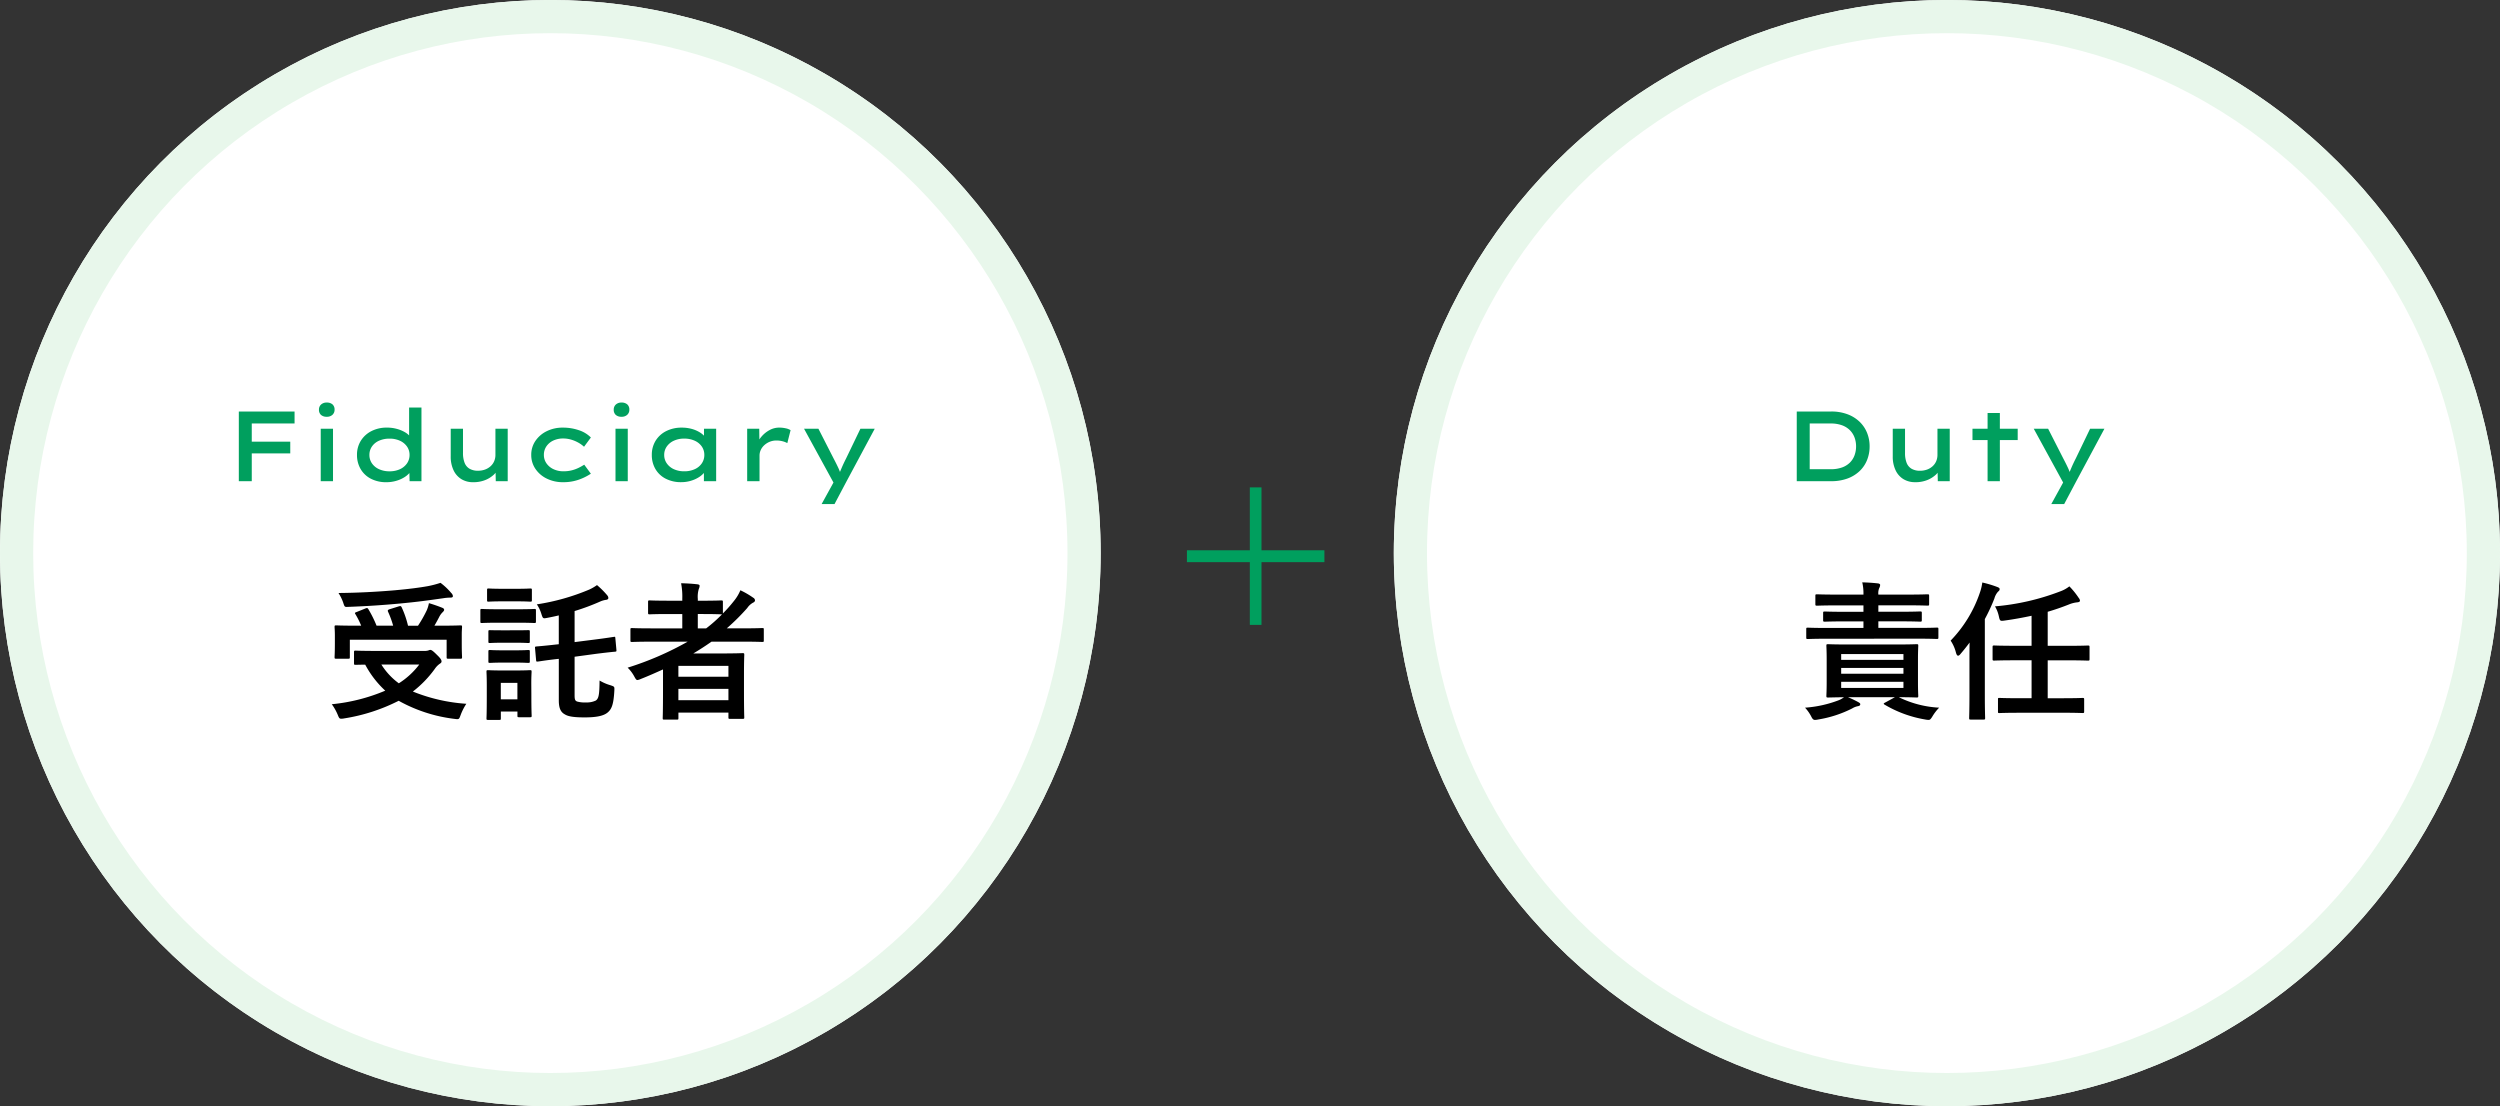
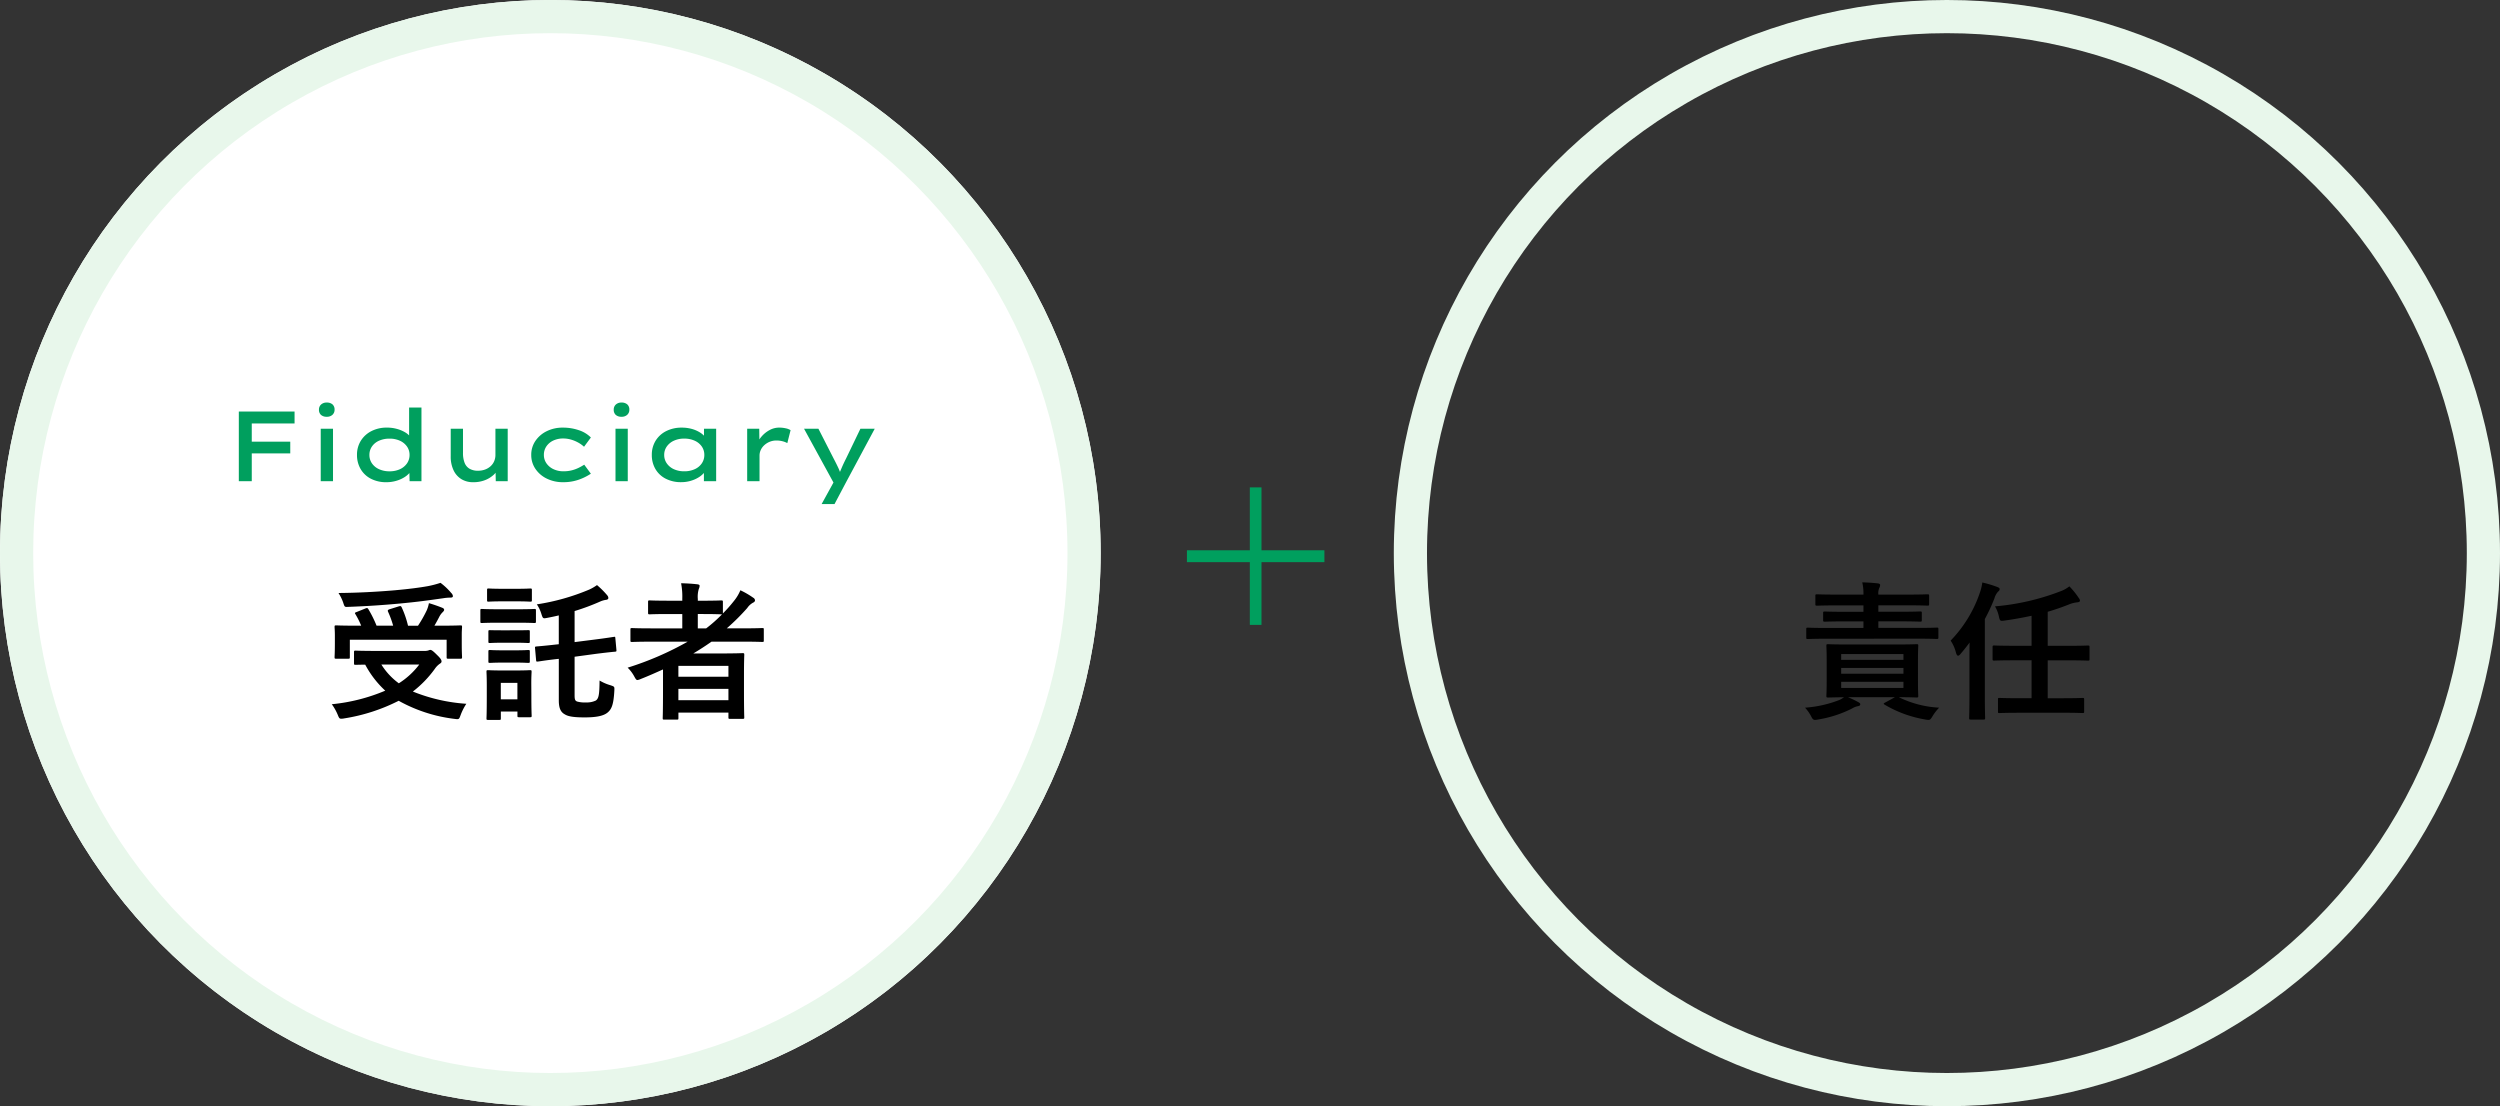
<svg xmlns="http://www.w3.org/2000/svg" width="452" height="200" viewBox="0 0 452 200">
  <rect x="0" y="0" width="452" height="200" fill="#333333" stroke="none" />
  <g id="グループ_613" data-name="グループ 613" transform="translate(-236 -976)">
    <g id="楕円形_35" data-name="楕円形 35" transform="translate(236 976)" fill="#fff" stroke="#e8f7eb" stroke-width="6">
      <ellipse cx="99.5" cy="100" rx="99.5" ry="100" stroke="none" />
      <ellipse cx="99.5" cy="100" rx="96.5" ry="97" fill="none" />
    </g>
    <g id="楕円形_36" data-name="楕円形 36" transform="translate(488 976)" fill="#fff" stroke="#e8f7eb" stroke-width="6">
-       <circle cx="100" cy="100" r="100" stroke="none" />
      <circle cx="100" cy="100" r="97" fill="none" />
    </g>
    <path id="パス_10826" data-name="パス 10826" d="M-31.023-10.314c-2.619,0-3.51-.054-3.672-.054-.27,0-.3.027-.3.3V-8.1c0,.27.027.3.3.3.108,0,.729-.027,1.728-.027a17.69,17.69,0,0,0,3.618,4.7A32.968,32.968,0,0,1-39.015-.675a8.975,8.975,0,0,1,1.08,1.917c.216.54.3.7.594.7a2.439,2.439,0,0,0,.567-.054A33.03,33.03,0,0,0-26.919-1.3,27.431,27.431,0,0,0-16.848,1.971c.216.027.4.054.513.054.351,0,.405-.162.621-.756A10.181,10.181,0,0,1-14.688-.756,31.164,31.164,0,0,1-24.354-2.97a19.8,19.8,0,0,0,3.969-4.1,3.528,3.528,0,0,1,.891-.918c.216-.135.324-.243.324-.432,0-.216-.108-.486-.783-1.134-.783-.783-1.026-.945-1.269-.945a1.03,1.03,0,0,0-.351.108,2.574,2.574,0,0,1-.729.081Zm7.83,2.457a14.041,14.041,0,0,1-3.7,3.4,12.3,12.3,0,0,1-3.159-3.4Zm-11.313-9.5c-.378.135-.378.189-.216.432A14.53,14.53,0,0,1-33.7-14.877h-.972c-2.484,0-3.375-.054-3.537-.054-.27,0-.3.027-.3.3,0,.189.054.621.054,1.539v1.35c0,1.755-.054,2.376-.054,2.538,0,.27.027.3.3.3h2.16c.27,0,.3-.027.3-.3v-3.132h17.5v3.132c0,.27.027.3.3.3h2.187c.27,0,.3-.027.3-.3,0-.162-.054-.783-.054-2.511v-1.566c0-.729.054-1.188.054-1.35,0-.27-.027-.3-.3-.3-.162,0-1.053.054-3.537.054h-1.161c.324-.54.594-1.053.864-1.566a3.19,3.19,0,0,1,.594-.837c.162-.162.3-.3.3-.459,0-.189-.135-.3-.4-.4-.675-.27-1.431-.54-2.349-.81a5.86,5.86,0,0,1-.405,1.323,22.635,22.635,0,0,1-1.566,2.754h-1.809A17.2,17.2,0,0,0-26.379-18.2c-.135-.27-.243-.243-.54-.162l-1.647.513c-.324.108-.378.216-.27.459a17.222,17.222,0,0,1,.918,2.511h-3a21.336,21.336,0,0,0-1.458-2.943c-.135-.243-.243-.3-.567-.162Zm15.147-5.265a17.949,17.949,0,0,1-2.268.594c-1.512.27-3.348.513-6.048.756-3.159.27-6.7.459-10.125.486a8.319,8.319,0,0,1,.837,1.7c.27.837.27.837.864.81,3.132-.108,6.4-.324,9.261-.594,3.267-.3,5.346-.594,7.992-.972a8.315,8.315,0,0,1,1.3-.108c.3,0,.432-.108.432-.27a.9.9,0,0,0-.3-.567A11.532,11.532,0,0,0-19.359-22.626ZM4.887-11.907v-5.616A39.994,39.994,0,0,0,9.639-19.3a4.443,4.443,0,0,1,.891-.243c.324-.027.459-.162.459-.351a.766.766,0,0,0-.189-.459,15.171,15.171,0,0,0-1.863-1.863,8.7,8.7,0,0,1-1.4.81,39.767,39.767,0,0,1-9.477,2.673,6.405,6.405,0,0,1,.837,1.782c.27.81.27.81,1.107.648.7-.135,1.35-.27,2.025-.432v5.211l-.513.054c-2.376.27-3.267.324-3.51.351-.27.027-.3.054-.27.324l.189,2.133c.027.27.054.3.324.27.3-.027,1.107-.189,3.483-.459l.3-.027v7.506c0,1.512.4,2.16,1.107,2.538.594.378,1.647.54,3.564.54,2,0,3.375-.243,4.131-.864s1.107-1.458,1.242-4.023c.027-.675.027-.675-.675-.918a8.419,8.419,0,0,1-2-.864c-.027,2.511-.135,3.24-.675,3.618A3.764,3.764,0,0,1,6.939-1a4.987,4.987,0,0,1-1.593-.162C5-1.3,4.887-1.485,4.887-2.3V-9.261l3.78-.513c2.376-.3,3.267-.378,3.537-.4.243-.027.27-.054.243-.351l-.189-2.052c-.027-.3-.027-.324-.3-.27-.27.027-1.134.189-3.51.486Zm-7.83,7.452c0-1.269.054-1.917.054-2.079,0-.27-.027-.3-.3-.3-.189,0-.729.054-2.484.054H-8.262c-1.728,0-2.3-.054-2.457-.054-.3,0-.324.027-.324.3,0,.189.054.837.054,2.538v1.809c0,3.267-.054,3.888-.054,4.077,0,.243.027.27.324.27h1.971c.27,0,.3-.027.3-.27V.648h3v.729c0,.27.027.3.3.3h1.971c.27,0,.3-.027.3-.3,0-.162-.054-.756-.054-3.888Zm-2.511-.081v2.97h-3v-2.97ZM-8.991-17.847c-2.052,0-2.727-.054-2.889-.054-.243,0-.27.027-.27.3v1.917c0,.3.027.324.27.324.162,0,.837-.054,2.889-.054h3.7c2.052,0,2.727.054,2.889.054.27,0,.3-.027.3-.324V-17.6c0-.27-.027-.3-.3-.3-.162,0-.837.054-2.889.054Zm.81-3.7c-1.755,0-2.3-.054-2.457-.054-.27,0-.3.027-.3.3v1.809c0,.243.027.27.3.27.162,0,.7-.054,2.457-.054h2.592c1.755,0,2.268.054,2.43.054.3,0,.324-.027.324-.27V-21.3c0-.27-.027-.3-.324-.3-.162,0-.675.054-2.43.054ZM-8.1-14.04c-1.647,0-2.133-.027-2.3-.027-.27,0-.3.027-.3.27v1.755c0,.27.027.3.3.3.162,0,.648-.054,2.3-.054h2.3c1.647,0,2.106.054,2.268.054.3,0,.324-.027.324-.3V-13.8c0-.243-.027-.27-.324-.27-.162,0-.621.027-2.268.027Zm0,3.618c-1.647,0-2.133-.054-2.3-.054-.27,0-.3.027-.3.3v1.728c0,.27.027.3.3.3.162,0,.648-.054,2.3-.054h2.3c1.647,0,2.106.054,2.268.054.3,0,.324-.027.324-.3v-1.728c0-.27-.027-.3-.324-.3-.162,0-.621.054-2.268.054ZM20.871-3.267c0,4.023-.054,4.941-.054,5.076,0,.27.027.3.3.3h2.241c.27,0,.3-.027.3-.3V.837H32.7V1.7c0,.243.027.27.3.27h2.241c.3,0,.324-.027.324-.27,0-.162-.054-.945-.054-4.941v-2.7c0-2.673.054-3.483.054-3.645,0-.3-.027-.324-.324-.324-.162,0-1.323.054-3.618.054H26.352c1.134-.675,2.214-1.377,3.294-2.133h5.805c2.376,0,3.213.054,3.375.054.243,0,.27-.027.27-.3v-1.944c0-.243-.027-.27-.27-.27-.162,0-1,.054-3.375.054H32.4a39.516,39.516,0,0,0,3.7-3.672,3.014,3.014,0,0,1,1.107-1,.466.466,0,0,0,.3-.378.586.586,0,0,0-.324-.486,15.189,15.189,0,0,0-2.322-1.35,7.773,7.773,0,0,1-1.215,2A24.979,24.979,0,0,1,31.7-17.091v-2.052c0-.27-.027-.3-.324-.3-.162,0-.972.054-3.4.054h-.81v-.3a4.88,4.88,0,0,1,.189-1.863,1.328,1.328,0,0,0,.135-.54c0-.162-.162-.243-.432-.27-.918-.108-1.89-.162-2.916-.189a12.644,12.644,0,0,1,.216,2.781v.378H21.9c-2.43,0-3.267-.054-3.429-.054-.27,0-.3.027-.3.3v1.917c0,.27.027.3.3.3.162,0,1-.054,3.429-.054h2.457v2.592H18.63c-2.376,0-3.186-.054-3.348-.054-.27,0-.3.027-.3.27v1.944c0,.27.027.3.3.3.162,0,.972-.054,3.348-.054h6.7a55.561,55.561,0,0,1-10.854,4.7A6.462,6.462,0,0,1,15.66-5.724c.27.486.378.675.594.675a2.3,2.3,0,0,0,.594-.189c1.377-.54,2.7-1.134,4.023-1.728ZM23.652-1.4V-3.456H32.7V-1.4ZM32.7-7.614v1.971H23.652V-7.614Zm-1.161-9.315a25.629,25.629,0,0,1-2.862,2.538H27.162v-2.592h.81c2.43,0,3.24.054,3.4.054Z" transform="translate(335 1104)" />
    <path id="パス_10827" data-name="パス 10827" d="M-56.821,0V-12.6h2.34V0Zm.9-5.029V-7.143h8.4v2.114Zm.2-5.405V-12.6h8.978v2.165ZM-42.012,0V-9.487h2.22V0Zm1.091-11.649a1.5,1.5,0,0,1-1.041-.335,1.215,1.215,0,0,1-.37-.948,1.215,1.215,0,0,1,.379-.927,1.444,1.444,0,0,1,1.032-.357,1.494,1.494,0,0,1,1.041.335,1.215,1.215,0,0,1,.37.948,1.215,1.215,0,0,1-.379.927A1.444,1.444,0,0,1-40.921-11.649ZM-30.135.184a5.945,5.945,0,0,1-2.811-.63A4.55,4.55,0,0,1-34.8-2.2a4.961,4.961,0,0,1-.655-2.553,4.732,4.732,0,0,1,.693-2.558,4.821,4.821,0,0,1,1.913-1.744,6.013,6.013,0,0,1,2.811-.634,6.639,6.639,0,0,1,1.787.232,5.982,5.982,0,0,1,1.459.6,3.5,3.5,0,0,1,.981.824,1.58,1.58,0,0,1,.377.887l-.6.08V-13.32H-23.8V0h-2.147l-.059-2.512.437.141a1.467,1.467,0,0,1-.4.884,4.127,4.127,0,0,1-1.008.826,5.838,5.838,0,0,1-1.451.613A6.261,6.261,0,0,1-30.135.184Zm.55-1.971a4.417,4.417,0,0,0,1.9-.384,3.113,3.113,0,0,0,1.273-1.053,2.631,2.631,0,0,0,.458-1.524,2.59,2.59,0,0,0-.458-1.515A3.143,3.143,0,0,0-27.68-7.308a4.416,4.416,0,0,0-1.9-.385,4.512,4.512,0,0,0-1.891.376,3.041,3.041,0,0,0-1.282,1.044,2.631,2.631,0,0,0-.458,1.524,2.631,2.631,0,0,0,.458,1.524,3.1,3.1,0,0,0,1.282,1.053A4.423,4.423,0,0,0-29.585-1.787ZM-14.46.184a3.991,3.991,0,0,1-2.117-.554A3.729,3.729,0,0,1-18-1.982,5.723,5.723,0,0,1-18.51-4.5v-4.99h2.22V-5.1A4.793,4.793,0,0,0-16-3.325a2.123,2.123,0,0,0,.9,1.075,2.961,2.961,0,0,0,1.528.359,3.681,3.681,0,0,0,1.224-.2,3.044,3.044,0,0,0,1.007-.581,2.644,2.644,0,0,0,.679-.922A2.913,2.913,0,0,0-10.426-4.8V-9.487h2.22V0h-2.158l-.044-1.973.4-.216a2.94,2.94,0,0,1-.823,1.111,4.919,4.919,0,0,1-1.528.905A5.769,5.769,0,0,1-14.46.184ZM1.8.18A6.519,6.519,0,0,1-1.143-.468,5.2,5.2,0,0,1-3.2-2.236a4.417,4.417,0,0,1-.751-2.517A4.412,4.412,0,0,1-3.2-7.278a5.236,5.236,0,0,1,2.04-1.759,6.384,6.384,0,0,1,2.9-.648,8.808,8.808,0,0,1,2.934.471A5.409,5.409,0,0,1,6.831-7.9L5.593-6.226a5.183,5.183,0,0,0-1.05-.755,6.115,6.115,0,0,0-1.305-.541,5.026,5.026,0,0,0-1.385-.2,4.154,4.154,0,0,0-1.84.385A3.052,3.052,0,0,0-1.221-6.284a2.686,2.686,0,0,0-.444,1.528A2.615,2.615,0,0,0-1.2-3.228,3.168,3.168,0,0,0,.066-2.175a4.1,4.1,0,0,0,1.793.384,6.042,6.042,0,0,0,1.54-.18,6.487,6.487,0,0,0,1.23-.453,10.627,10.627,0,0,0,1-.561l1.2,1.628A9.827,9.827,0,0,1,4.633-.271,8.344,8.344,0,0,1,1.8.18ZM11.283,0V-9.487H13.5V0Zm1.091-11.649a1.5,1.5,0,0,1-1.041-.335,1.215,1.215,0,0,1-.37-.948,1.215,1.215,0,0,1,.379-.927,1.444,1.444,0,0,1,1.032-.357,1.494,1.494,0,0,1,1.041.335,1.215,1.215,0,0,1,.37.948,1.215,1.215,0,0,1-.379.927A1.444,1.444,0,0,1,12.373-11.649ZM23.161.176a5.956,5.956,0,0,1-2.806-.63A4.527,4.527,0,0,1,18.5-2.2a4.962,4.962,0,0,1-.652-2.549,4.8,4.8,0,0,1,.682-2.56,4.714,4.714,0,0,1,1.911-1.744,6.074,6.074,0,0,1,2.817-.632,6.709,6.709,0,0,1,1.794.227,5.545,5.545,0,0,1,1.44.61,3.78,3.78,0,0,1,.977.827,1.694,1.694,0,0,1,.4.89l-.588.026V-9.487h2.2V0H27.266V-2.56l.455.13a1.6,1.6,0,0,1-.416.9A4.2,4.2,0,0,1,26.3-.687a5.736,5.736,0,0,1-1.434.626A6.036,6.036,0,0,1,23.161.176Zm.546-1.966a4.458,4.458,0,0,0,1.913-.386,3.04,3.04,0,0,0,1.273-1.059,2.662,2.662,0,0,0,.449-1.513,2.635,2.635,0,0,0-.449-1.51,3.073,3.073,0,0,0-1.273-1.053A4.441,4.441,0,0,0,23.707-7.7a4.349,4.349,0,0,0-1.888.388,3.149,3.149,0,0,0-1.274,1.053,2.6,2.6,0,0,0-.458,1.51,2.625,2.625,0,0,0,.458,1.513,3.114,3.114,0,0,0,1.274,1.059A4.365,4.365,0,0,0,23.707-1.79ZM35.09,0V-9.487h2.18l.044,3.4-.6-.19A4.7,4.7,0,0,1,37.629-8a5.071,5.071,0,0,1,1.484-1.228,3.627,3.627,0,0,1,1.758-.461,5.454,5.454,0,0,1,1.166.124,2.683,2.683,0,0,1,.9.34l-.592,2.34a3.45,3.45,0,0,0-.891-.341A4.292,4.292,0,0,0,40.4-7.356a3.2,3.2,0,0,0-1.271.243,3.28,3.28,0,0,0-.974.629,2.684,2.684,0,0,0-.62.865,2.408,2.408,0,0,0-.212.985V0ZM48.546,4.14,51.1-.5,51.061.917l-5.69-10.4h2.6L50.719-4.1q.459.869.813,1.622A7.354,7.354,0,0,1,52.038-1.1l-.417.029q.23-.579.565-1.365t.787-1.672l2.591-5.38h2.589L53.021.09,50.878,4.14Z" transform="translate(336 1063)" fill="#009f5e" />
    <path id="パス_10828" data-name="パス 10828" d="M-17.766-11.475c-2.592,0-3.537-.054-3.7-.054-.3,0-.324.027-.324.3,0,.189.054.891.054,2.43v4.1c0,1.62-.054,2.322-.054,2.511,0,.27.027.3.324.3.135,0,.918-.027,2.862-.054a4.223,4.223,0,0,1-.945.54,21.127,21.127,0,0,1-6.1,1.35,7.214,7.214,0,0,1,1.134,1.62c.216.432.378.594.675.594a3.3,3.3,0,0,0,.594-.081,20.909,20.909,0,0,0,6.129-2,2.917,2.917,0,0,1,1.053-.405c.27-.054.4-.162.4-.351,0-.135-.081-.216-.351-.378a19.752,19.752,0,0,0-1.863-.891H-9.4L-11.124-1c-.324.162-.4.243-.135.405a21.337,21.337,0,0,0,7.29,2.673,3.765,3.765,0,0,0,.648.081c.27,0,.378-.135.648-.54A8.4,8.4,0,0,1-1.4-.054a18.642,18.642,0,0,1-7.29-1.89c2.187,0,3.024.054,3.213.054.27,0,.3-.027.3-.3,0-.162-.054-.891-.054-2.511V-8.8c0-1.539.054-2.241.054-2.43,0-.27-.027-.3-.3-.3-.189,0-1.107.054-3.7.054Zm9.909,7.857H-19.116V-4.725H-7.857ZM-19.116-6.183V-7.236H-7.857v1.053Zm0-3.564H-7.857v1.053H-19.116Zm13.878-2.781c2.4,0,3.24.054,3.4.054.27,0,.3-.027.3-.3v-1.485c0-.243-.027-.27-.3-.27-.162,0-1,.054-3.4.054h-7.155V-15.66h3.861c2.592,0,3.51.054,3.672.054.3,0,.324-.027.324-.3v-1.242c0-.27-.027-.3-.324-.3-.162,0-1.08.054-3.672.054h-3.861v-1.161h5.238c2.592,0,3.456.054,3.618.054.3,0,.324-.027.324-.3V-20.25c0-.27-.027-.3-.324-.3-.162,0-1.026.054-3.618.054h-5.238a2.371,2.371,0,0,1,.162-1.188,1.214,1.214,0,0,0,.162-.567c0-.108-.135-.243-.4-.27-.945-.108-1.836-.162-2.835-.189a8.771,8.771,0,0,1,.216,2.214h-4.752c-2.592,0-3.456-.054-3.618-.054-.3,0-.324.027-.324.3v1.458c0,.27.027.3.324.3.162,0,1.026-.054,3.618-.054h4.752v1.161h-3.294c-2.592,0-3.51-.054-3.672-.054-.3,0-.324.027-.324.3V-15.9c0,.27.027.3.324.3.162,0,1.08-.054,3.672-.054h3.294v1.188h-6.642c-2.4,0-3.24-.054-3.4-.054-.27,0-.3.027-.3.27v1.485c0,.27.027.3.3.3.162,0,1-.054,3.4-.054ZM20.871.864c2.592,0,3.483.054,3.645.054.27,0,.3-.027.3-.3V-1.512c0-.27-.027-.3-.3-.3-.162,0-1.053.054-3.645.054H18.225V-8.613h3.564c2.646,0,3.537.054,3.7.054.27,0,.3-.027.3-.3v-2.106c0-.3-.027-.324-.3-.324-.162,0-1.053.054-3.7.054H18.225v-6.156c1.3-.378,2.538-.81,3.78-1.3a5.43,5.43,0,0,1,1.539-.405c.351-.027.513-.135.513-.3a.81.81,0,0,0-.216-.486,13.839,13.839,0,0,0-1.7-2.106,5.862,5.862,0,0,1-1.674.918,42.957,42.957,0,0,1-11.772,2.7,6.019,6.019,0,0,1,.7,1.809c.189.864.243.864,1.053.756,1.755-.243,3.348-.54,4.86-.864v5.427H12.258c-2.646,0-3.537-.054-3.7-.054-.27,0-.3.027-.3.324v2.106c0,.27.027.3.3.3.162,0,1.053-.054,3.7-.054h3.051v6.858h-2.16c-2.592,0-3.483-.054-3.645-.054-.27,0-.27.027-.27.3V.621c0,.27,0,.3.27.3.162,0,1.053-.054,3.645-.054ZM4.077-2.3c0,2.646-.054,3.942-.054,4.1,0,.27.027.3.3.3H6.588c.3,0,.324-.027.324-.3,0-.135-.054-1.458-.054-4.1v-13.77a33.169,33.169,0,0,0,1.728-3.726,3,3,0,0,1,.648-1.215c.216-.189.3-.27.3-.486,0-.189-.162-.27-.432-.378a20.072,20.072,0,0,0-2.7-.81,9.192,9.192,0,0,1-.459,1.89A23.077,23.077,0,0,1,.675-12.177a6.847,6.847,0,0,1,.945,2.106c.108.432.243.621.405.621.135,0,.3-.135.486-.378.513-.594,1.053-1.269,1.593-2-.027,1.161-.027,2.349-.027,3.321Z" transform="translate(588 1104)" />
-     <path id="パス_10829" data-name="パス 10829" d="M-27.147,0V-12.6h6.209a8.276,8.276,0,0,1,2.972.5,6.355,6.355,0,0,1,2.189,1.363,5.732,5.732,0,0,1,1.347,2.009A6.5,6.5,0,0,1-13.973-6.3a6.608,6.608,0,0,1-.456,2.457,5.635,5.635,0,0,1-1.349,2.009A6.325,6.325,0,0,1-17.969-.488,8.4,8.4,0,0,1-20.938,0Zm2.34-1.821-.179-.345h3.957a6.005,6.005,0,0,0,2.068-.318,3.84,3.84,0,0,0,1.429-.886,3.6,3.6,0,0,0,.836-1.321A4.678,4.678,0,0,0-16.421-6.3a4.576,4.576,0,0,0-.273-1.587,3.683,3.683,0,0,0-.836-1.321,3.863,3.863,0,0,0-1.429-.9,5.887,5.887,0,0,0-2.068-.325h-4.011l.233-.309Zm19.066,2A3.991,3.991,0,0,1-7.858-.371,3.729,3.729,0,0,1-9.28-1.982,5.723,5.723,0,0,1-9.791-4.5v-4.99h2.22V-5.1a4.793,4.793,0,0,0,.288,1.779,2.123,2.123,0,0,0,.9,1.075,2.961,2.961,0,0,0,1.528.359,3.681,3.681,0,0,0,1.224-.2,3.044,3.044,0,0,0,1.007-.581,2.644,2.644,0,0,0,.679-.922A2.913,2.913,0,0,0-1.707-4.8V-9.487H.513V0H-1.645l-.044-1.973.4-.216a2.94,2.94,0,0,1-.823,1.111,4.919,4.919,0,0,1-1.528.905A5.769,5.769,0,0,1-5.741.184ZM7.355,0V-12.334h2.22V0ZM4.624-7.43V-9.487H12.8V-7.43ZM18.872,4.14,21.423-.5,21.386.917,15.7-9.487h2.6L21.044-4.1q.459.869.813,1.622A7.354,7.354,0,0,1,22.363-1.1l-.417.029q.23-.579.565-1.365T23.3-4.107l2.591-5.38h2.589L23.346.09,21.2,4.14Z" transform="translate(588 1063)" fill="#009f5e" />
    <path id="パス_1247" data-name="パス 1247" d="M10.62-15.343v-2.145H-.752V-28.86H-2.863v11.372H-14.235v2.145H-2.863V-4H-.752V-15.343Z" transform="translate(464.831 1092.979)" fill="#009f5e" />
  </g>
</svg>